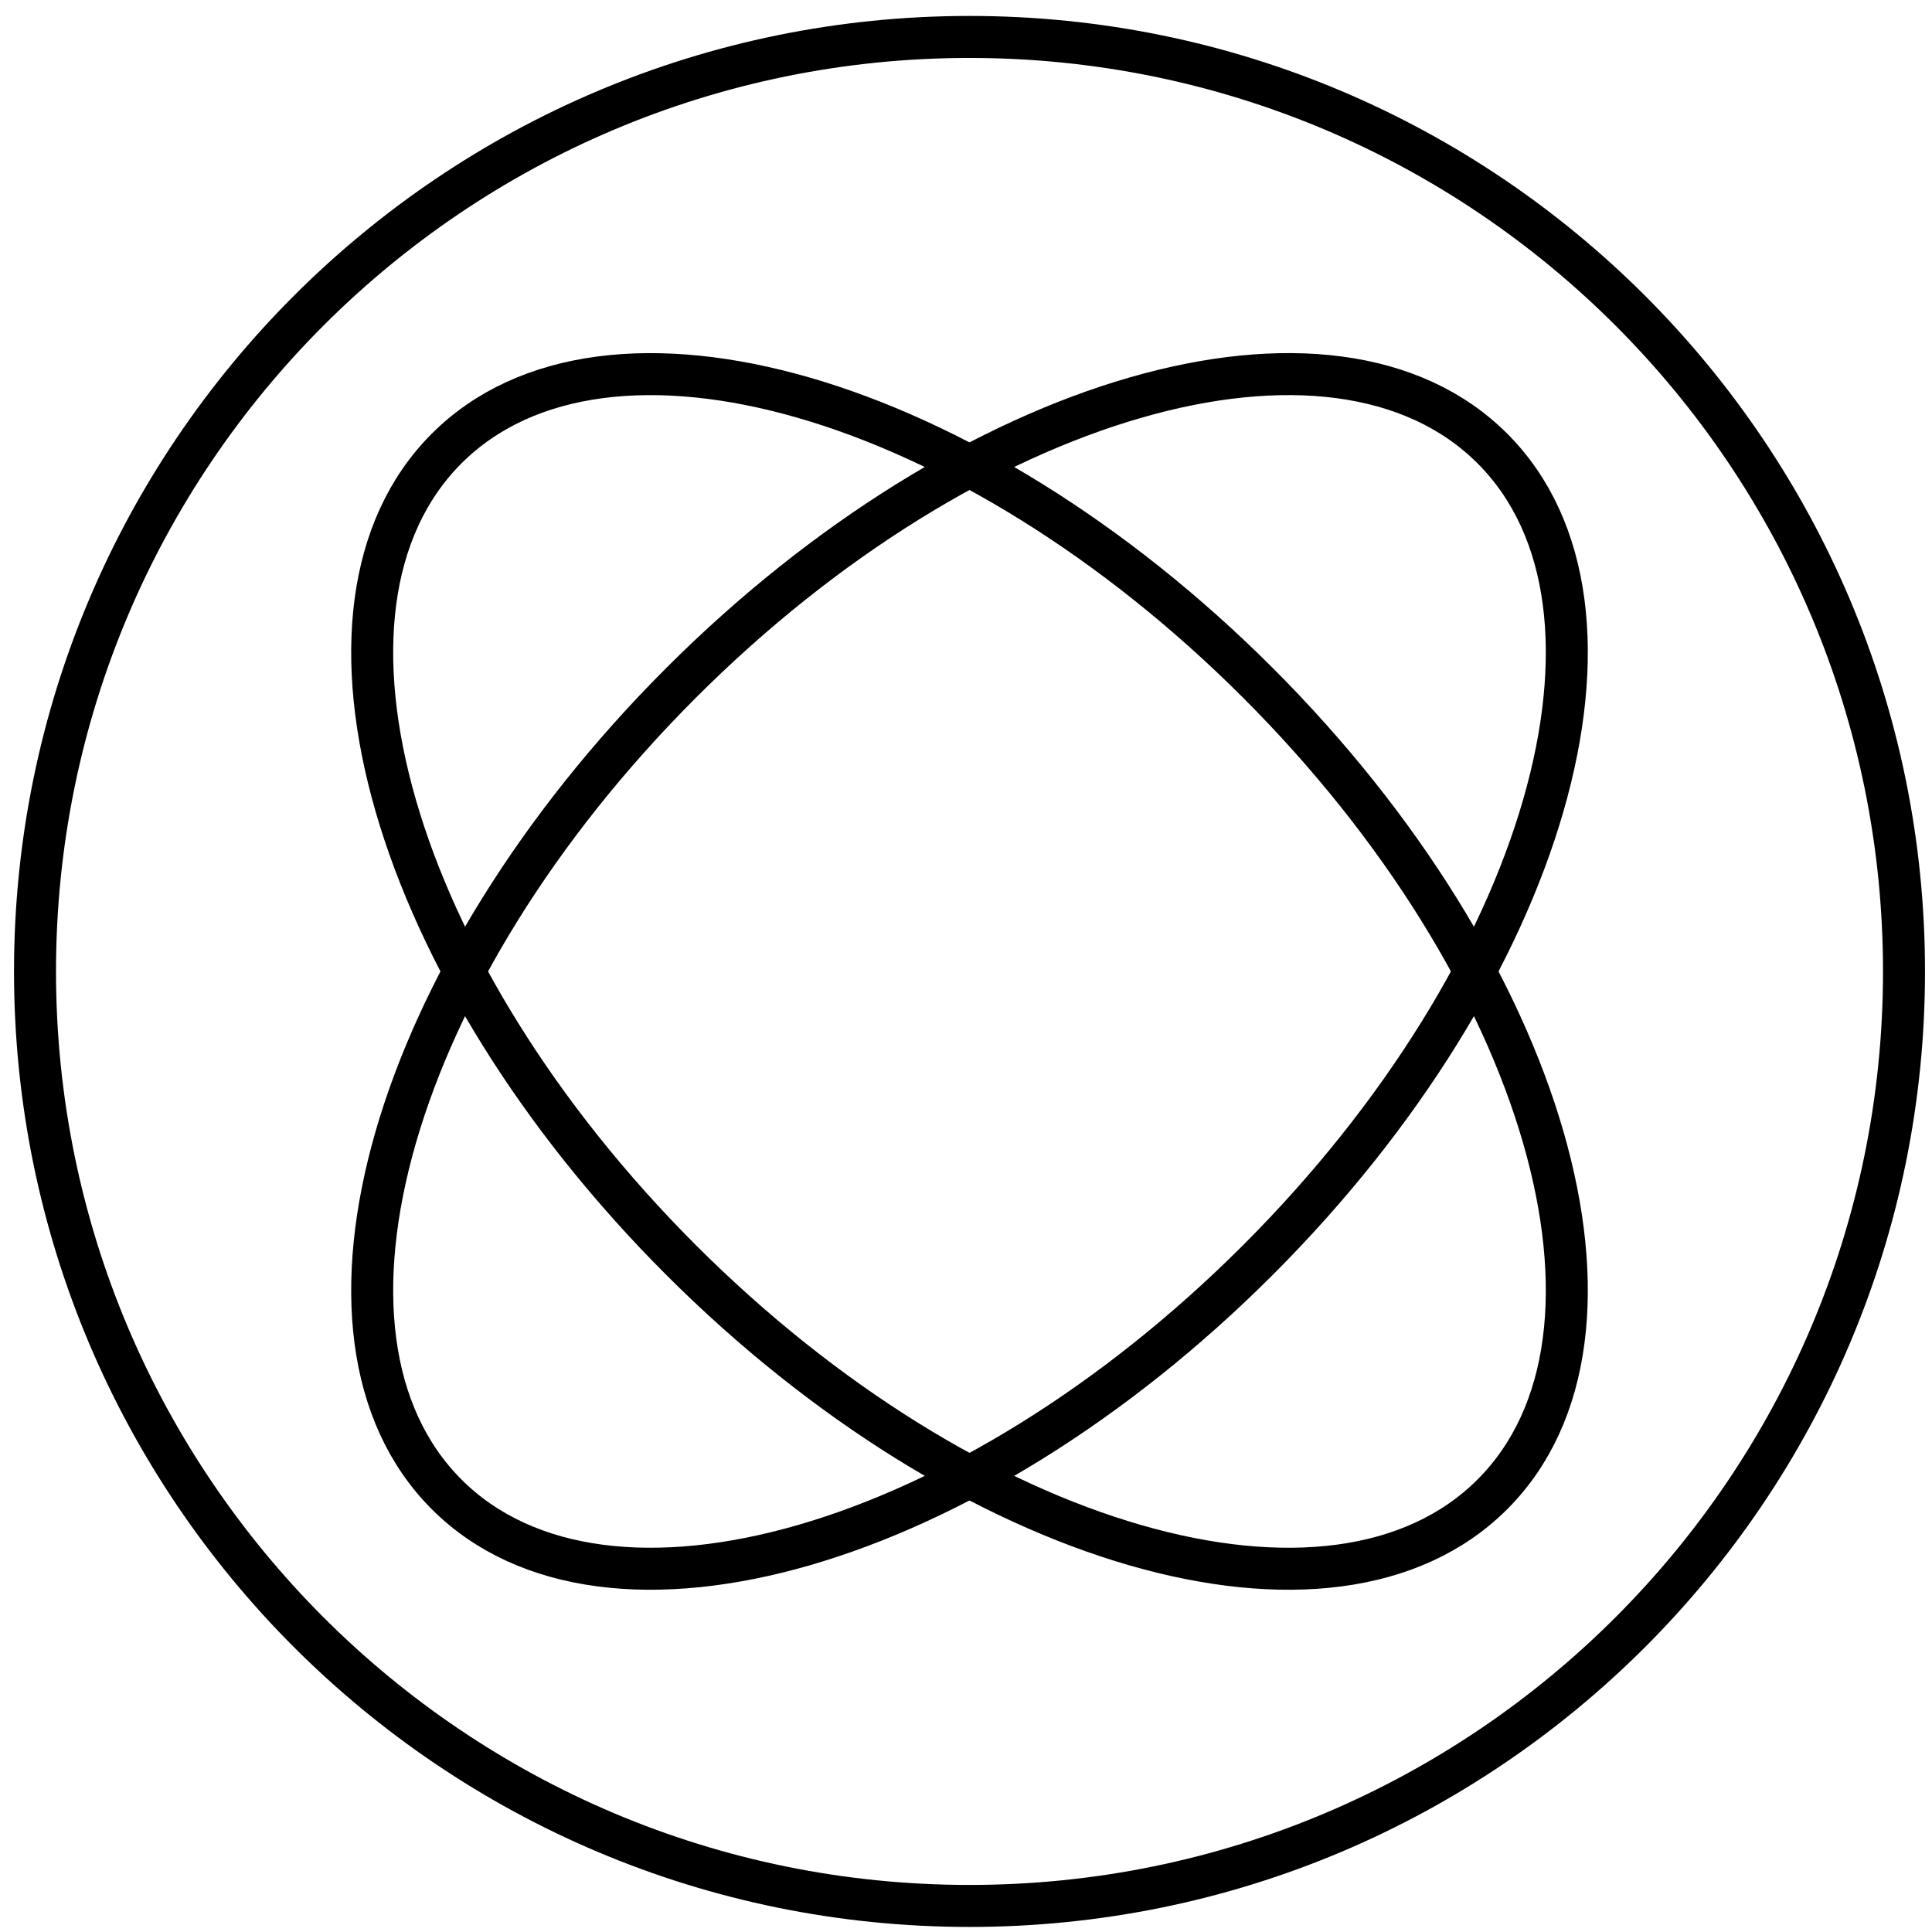
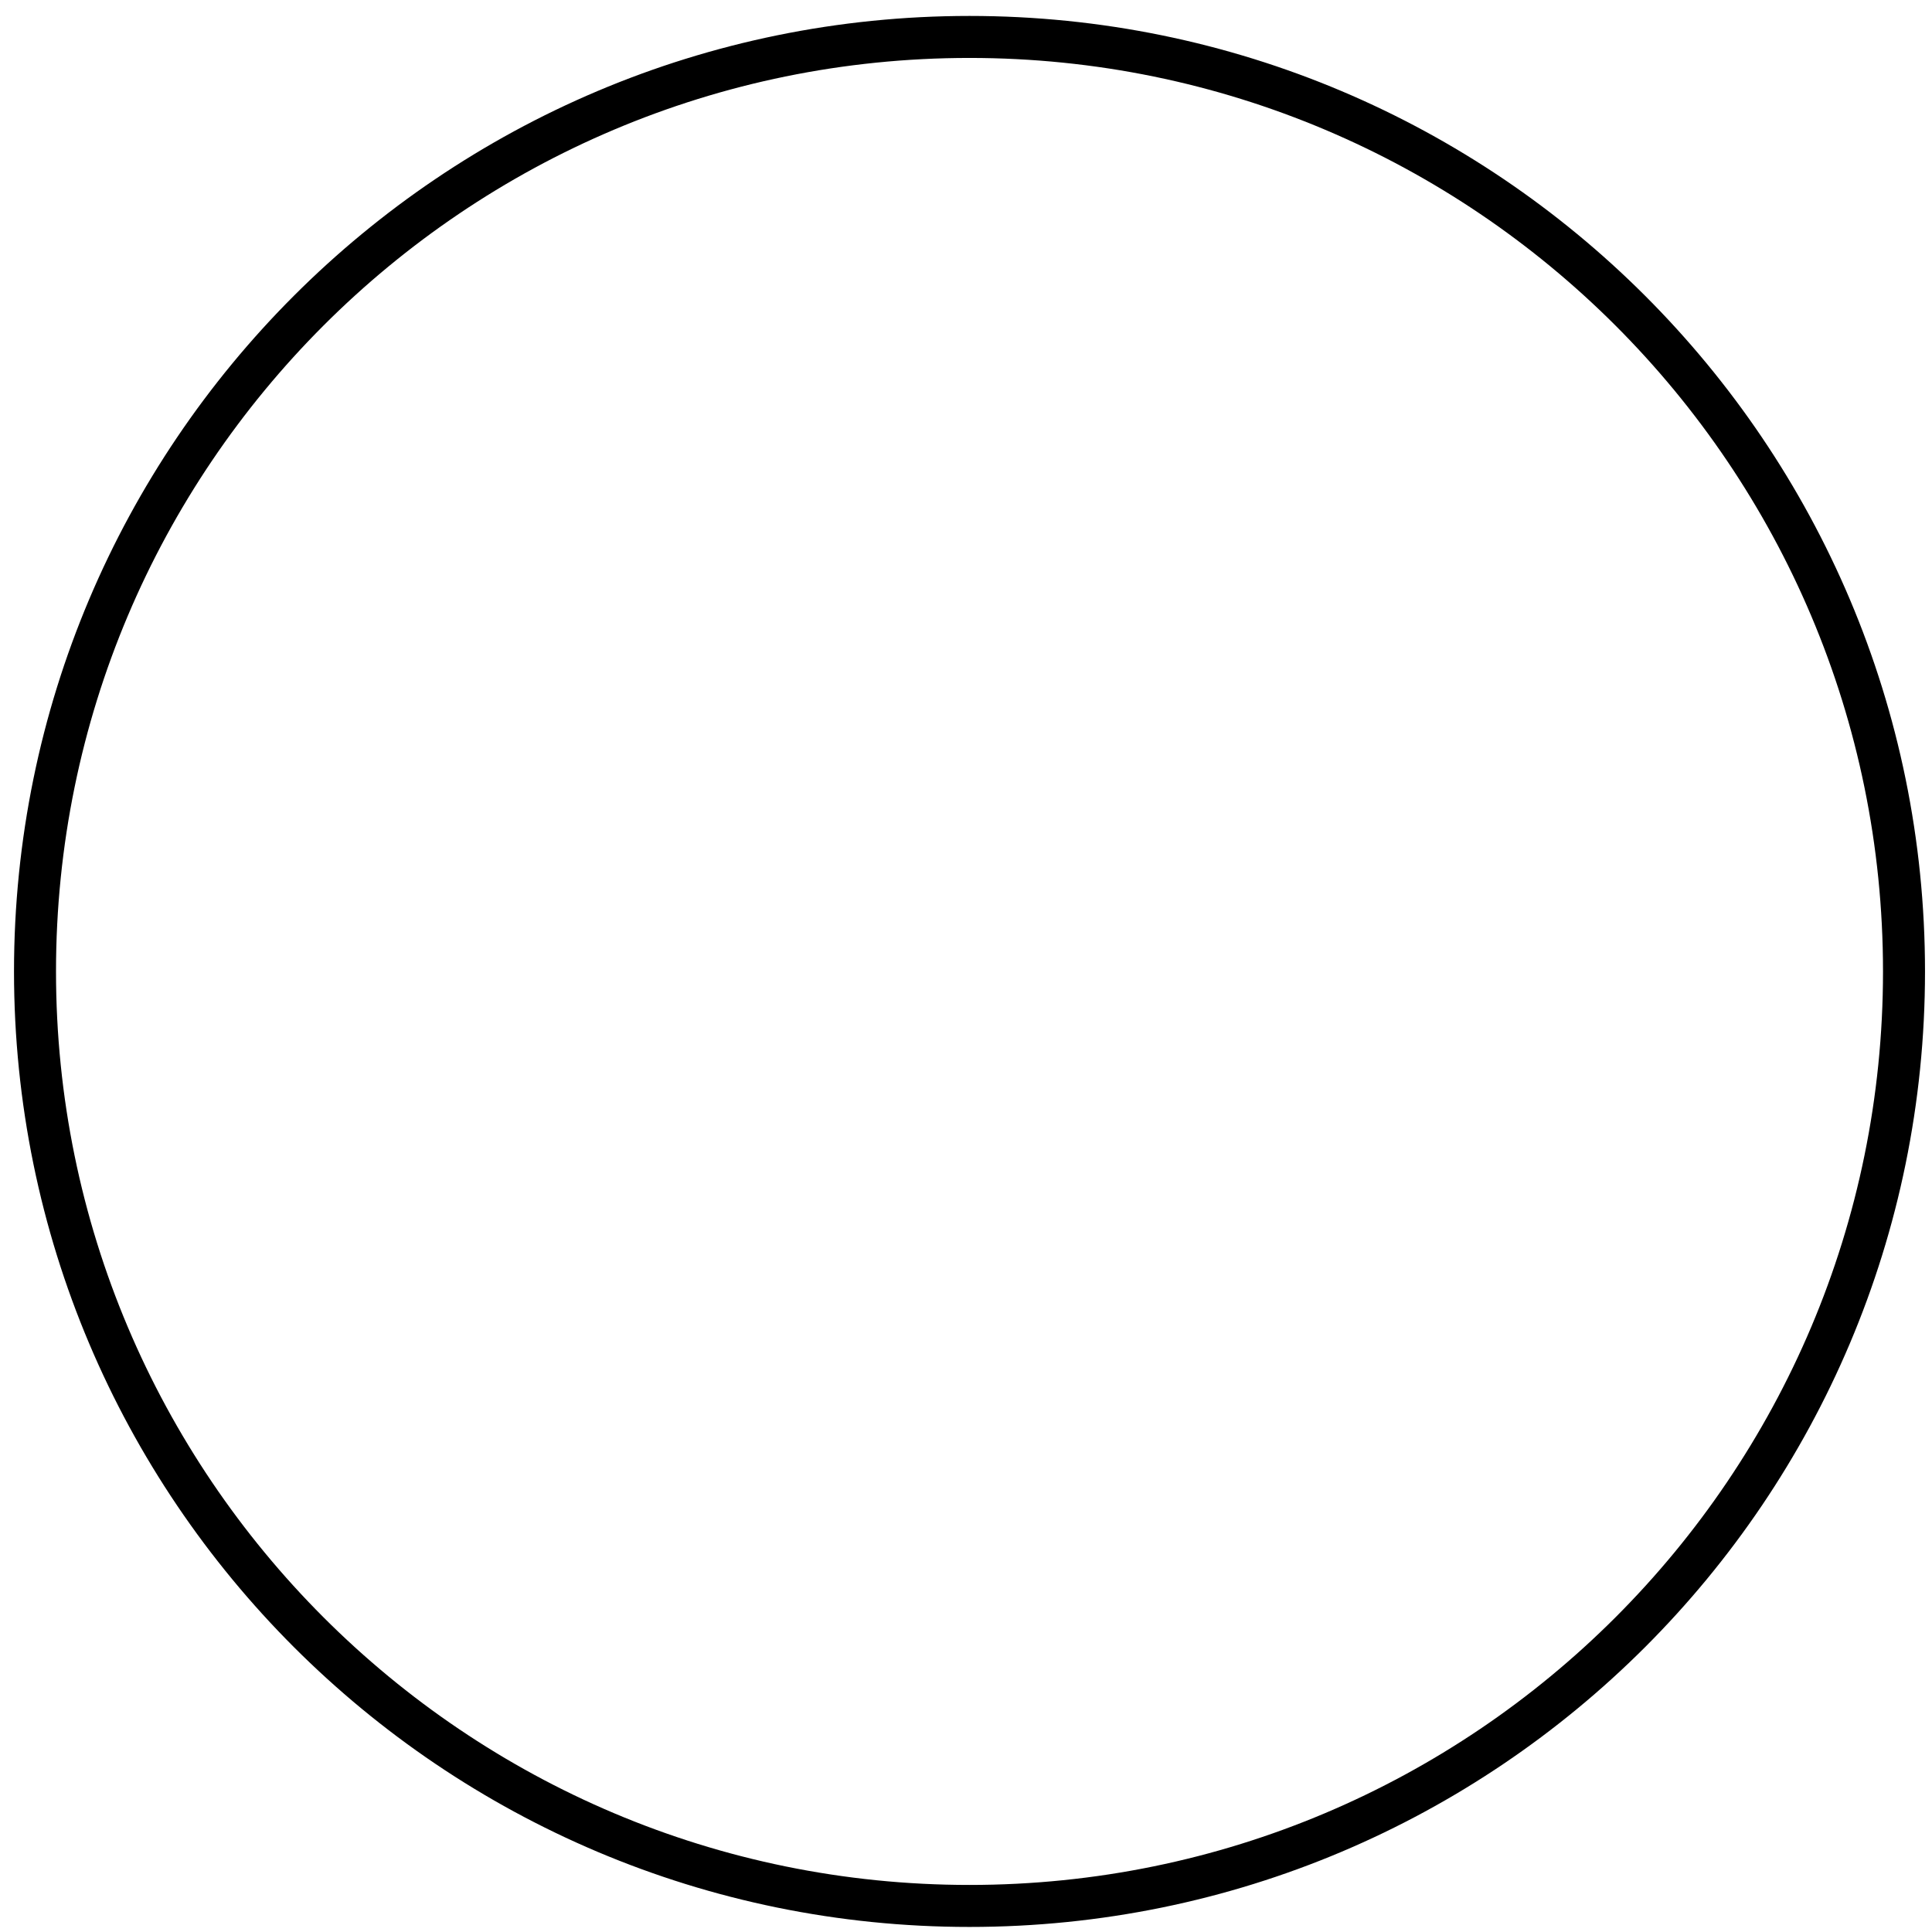
<svg xmlns="http://www.w3.org/2000/svg" fill="none" viewBox="0 0 92 92" height="92" width="92">
  <g clip-path="url(#clip0_7540_3500)">
    <path stroke-width="2" stroke="black" d="M46.167 90.759C70.743 90.759 90.667 70.835 90.667 46.259C90.667 21.682 70.743 1.759 46.167 1.759C21.59 1.759 1.667 21.682 1.667 46.259C1.667 70.835 21.59 90.759 46.167 90.759Z" />
-     <path stroke-width="2" stroke="black" d="M21.267 71.159C28.854 78.746 46.153 73.749 59.905 59.997C73.657 46.245 78.654 28.946 71.067 21.358C63.48 13.771 46.181 18.768 32.429 32.52C18.677 46.272 13.679 63.571 21.267 71.159Z" />
-     <path stroke-width="2" stroke="black" d="M21.267 21.359C13.679 28.947 18.677 46.246 32.429 59.998C46.181 73.749 63.48 78.747 71.067 71.159C78.654 63.572 73.657 46.273 59.905 32.521C46.153 18.769 28.854 13.772 21.267 21.359Z" />
  </g>
  <defs>
    <clipPath id="clip0_7540_3500">
      <rect transform="translate(0.667 0.759)" fill="white" height="91" width="91" />
    </clipPath>
  </defs>
</svg>